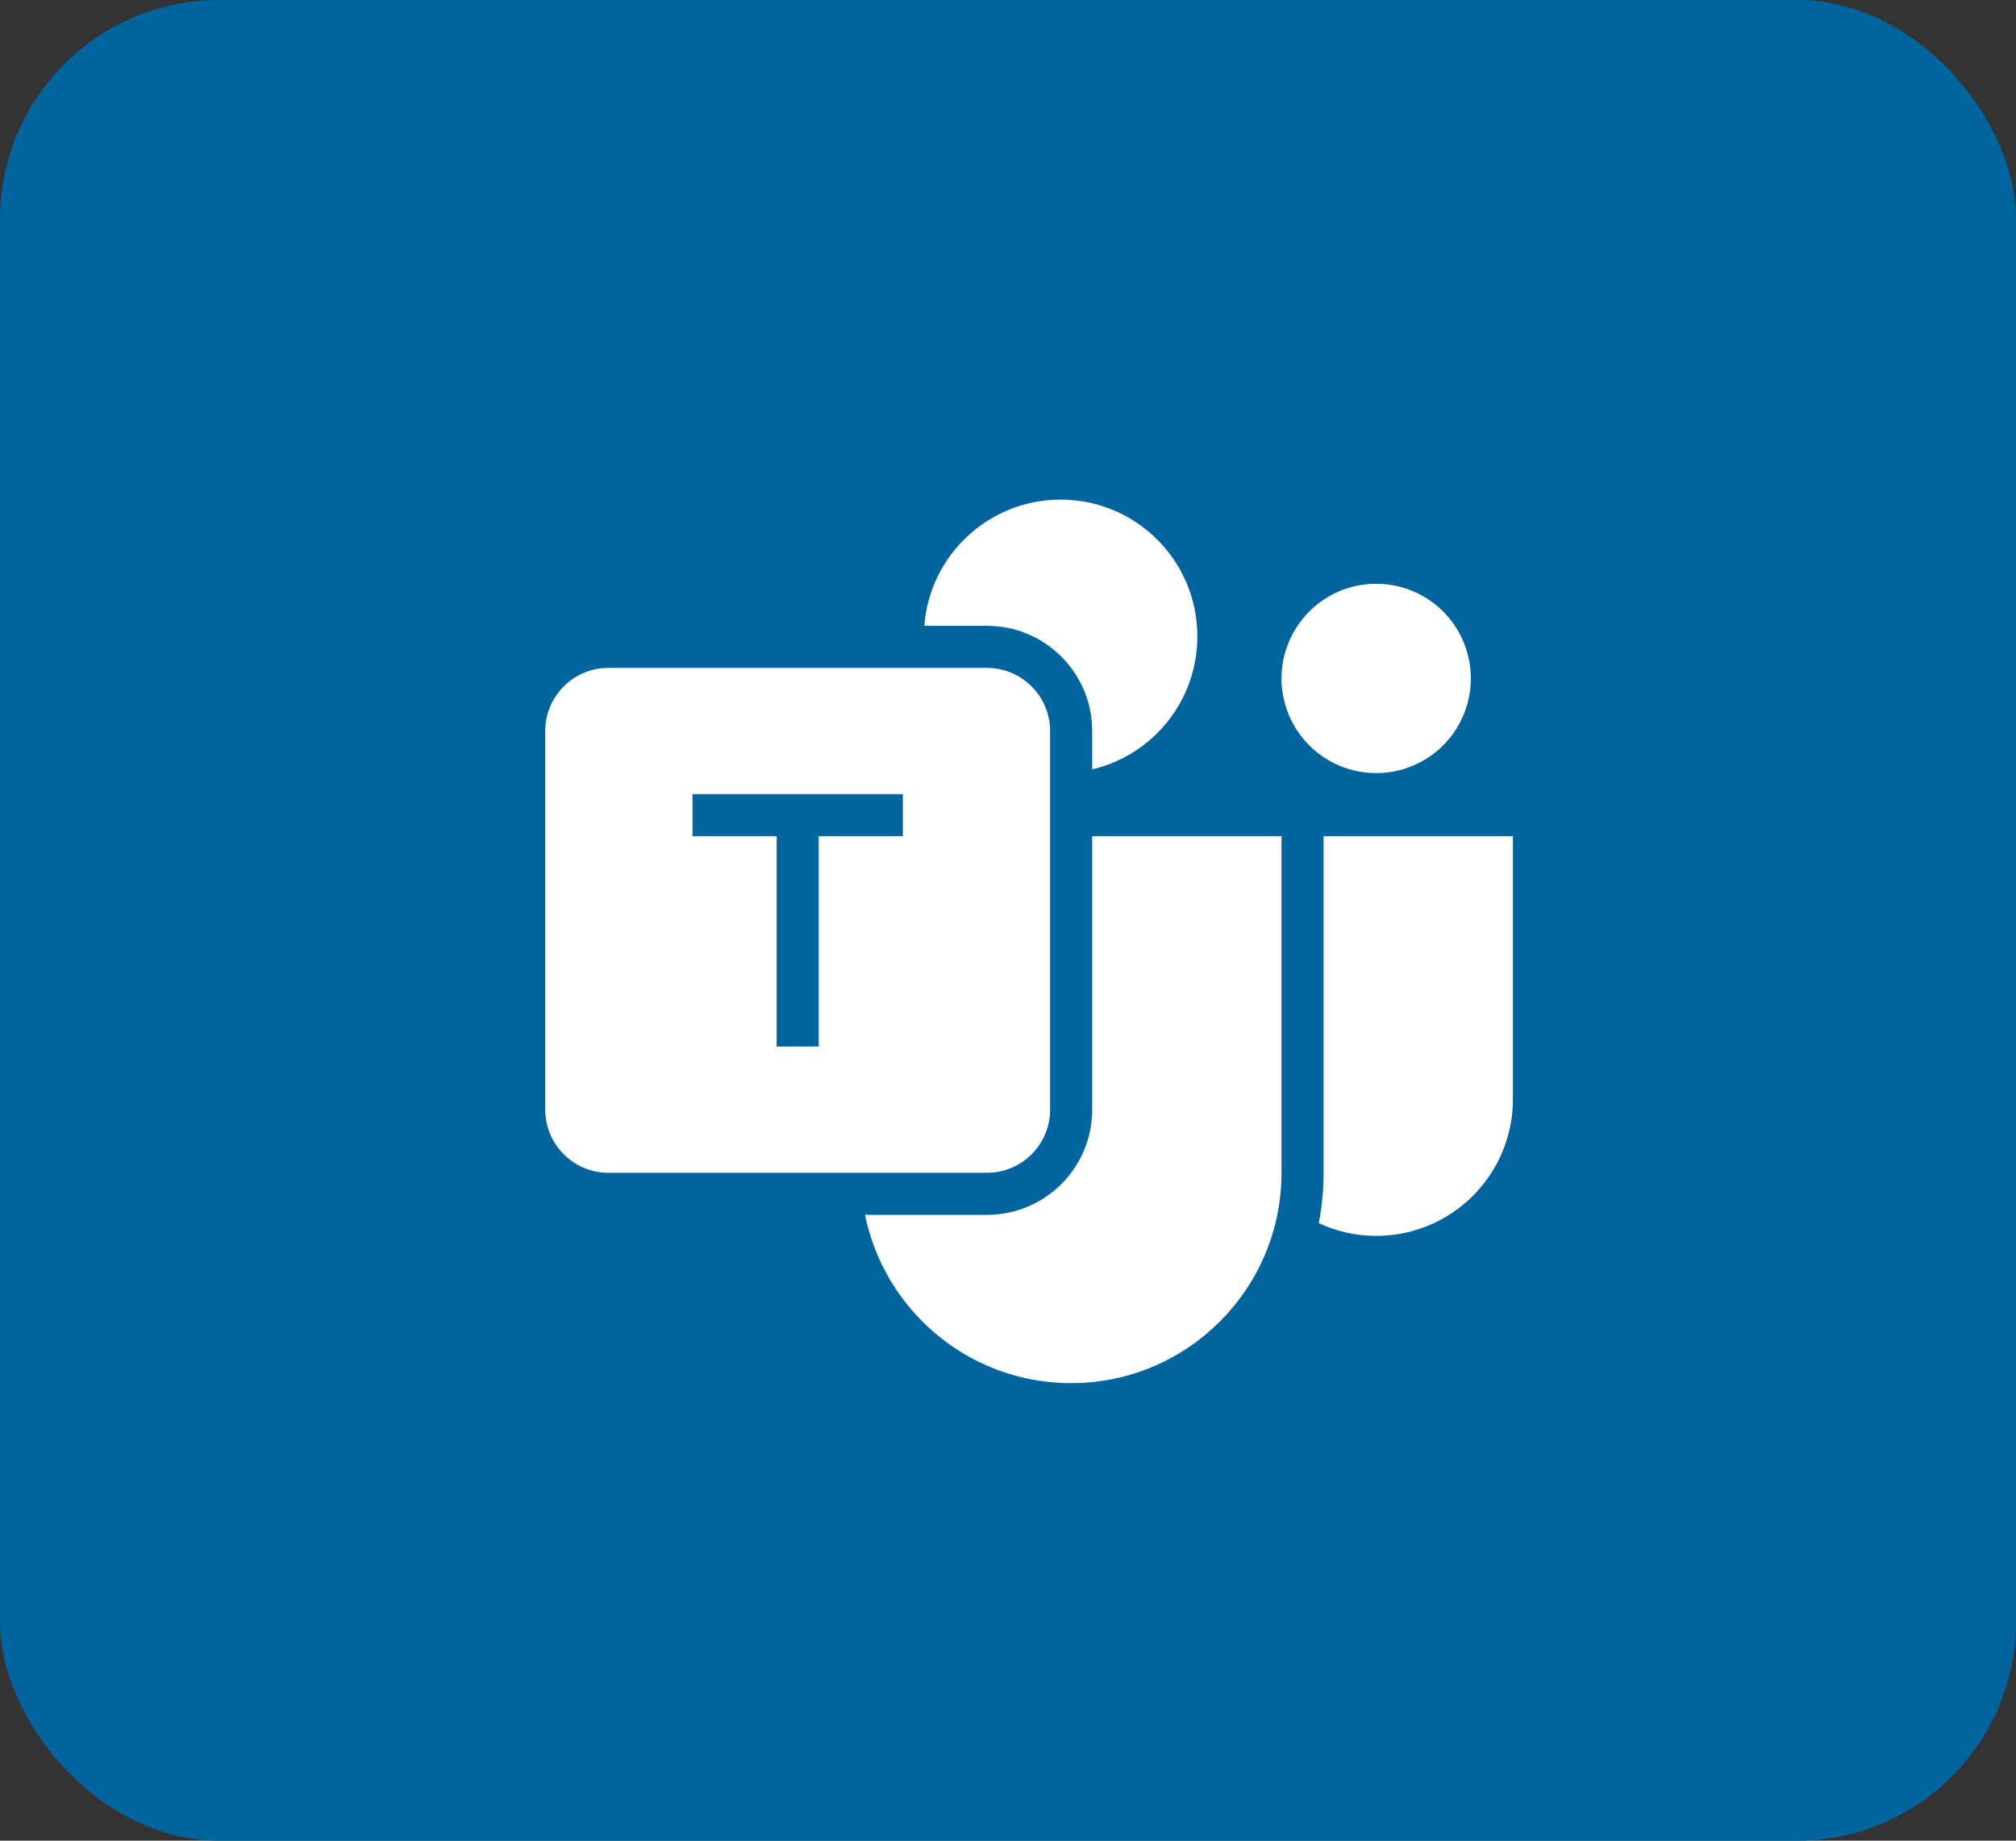
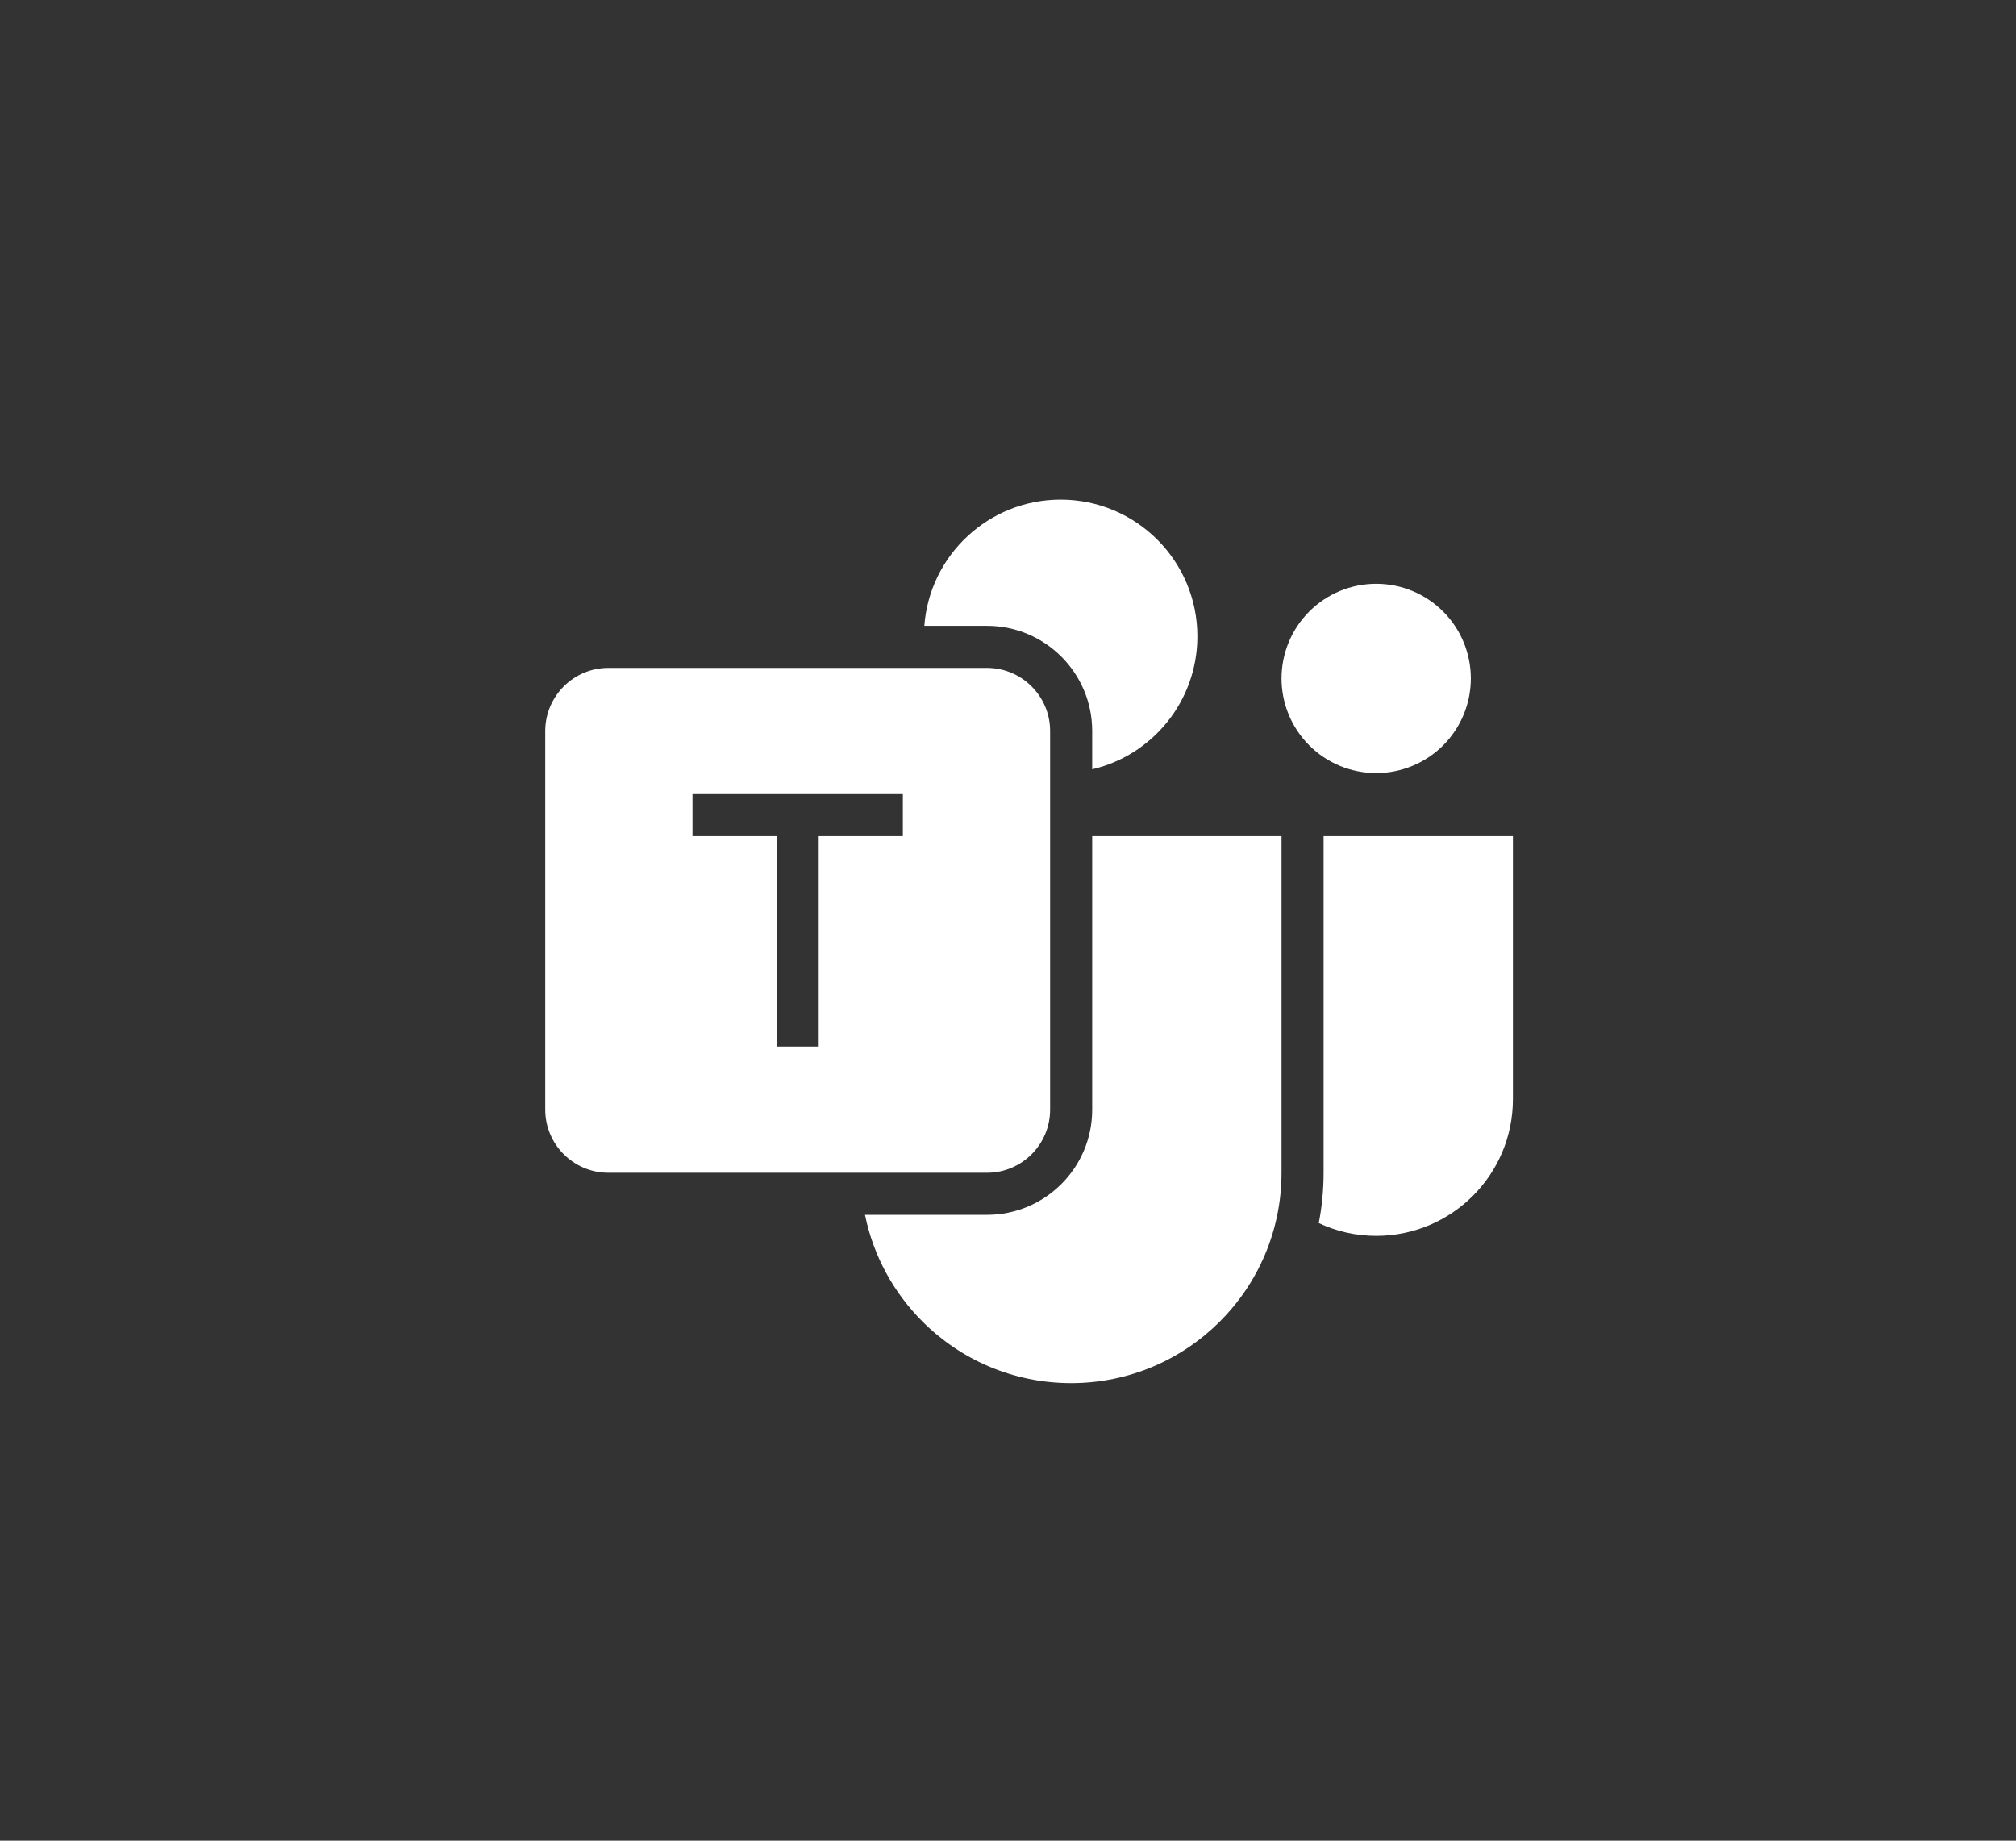
<svg xmlns="http://www.w3.org/2000/svg" width="46" height="42" viewBox="0 0 46 42" fill="none">
  <rect x="0" y="0" width="46" height="42" fill="#333333" stroke="none" />
-   <rect width="46" height="42" rx="5" fill="#00649E" />
  <path d="M24.201 11.4C22.56 11.4 21.211 12.668 21.091 14.28H22.521C23.846 14.28 24.921 15.356 24.921 16.68V17.554C26.299 17.233 27.321 15.994 27.321 14.52C27.321 12.797 25.925 11.4 24.201 11.4ZM31.401 13.32C30.828 13.32 30.279 13.548 29.874 13.953C29.469 14.358 29.241 14.908 29.241 15.48C29.241 16.053 29.469 16.603 29.874 17.008C30.279 17.413 30.828 17.64 31.401 17.64C31.974 17.64 32.524 17.413 32.929 17.008C33.334 16.603 33.561 16.053 33.561 15.48C33.561 14.908 33.334 14.358 32.929 13.953C32.524 13.548 31.974 13.32 31.401 13.32ZM13.881 15.24C13.088 15.24 12.441 15.886 12.441 16.68V25.32C12.441 26.114 13.088 26.76 13.881 26.76H22.521C23.315 26.76 23.961 26.114 23.961 25.32V16.68C23.961 15.886 23.315 15.24 22.521 15.24H13.881ZM15.801 18.12H20.601V19.08H18.681V23.88H17.721V19.08H15.801V18.12ZM24.921 19.08V25.32C24.921 26.645 23.846 27.72 22.521 27.72H19.737C19.929 28.661 20.395 29.501 21.048 30.154C21.916 31.023 23.117 31.56 24.441 31.56C27.091 31.56 29.241 29.41 29.241 26.76V19.08H24.921ZM30.201 19.08V26.76C30.201 27.154 30.163 27.538 30.091 27.908C30.489 28.095 30.931 28.2 31.401 28.2C33.125 28.2 34.521 26.804 34.521 25.08V19.08H30.201Z" fill="white" />
</svg>